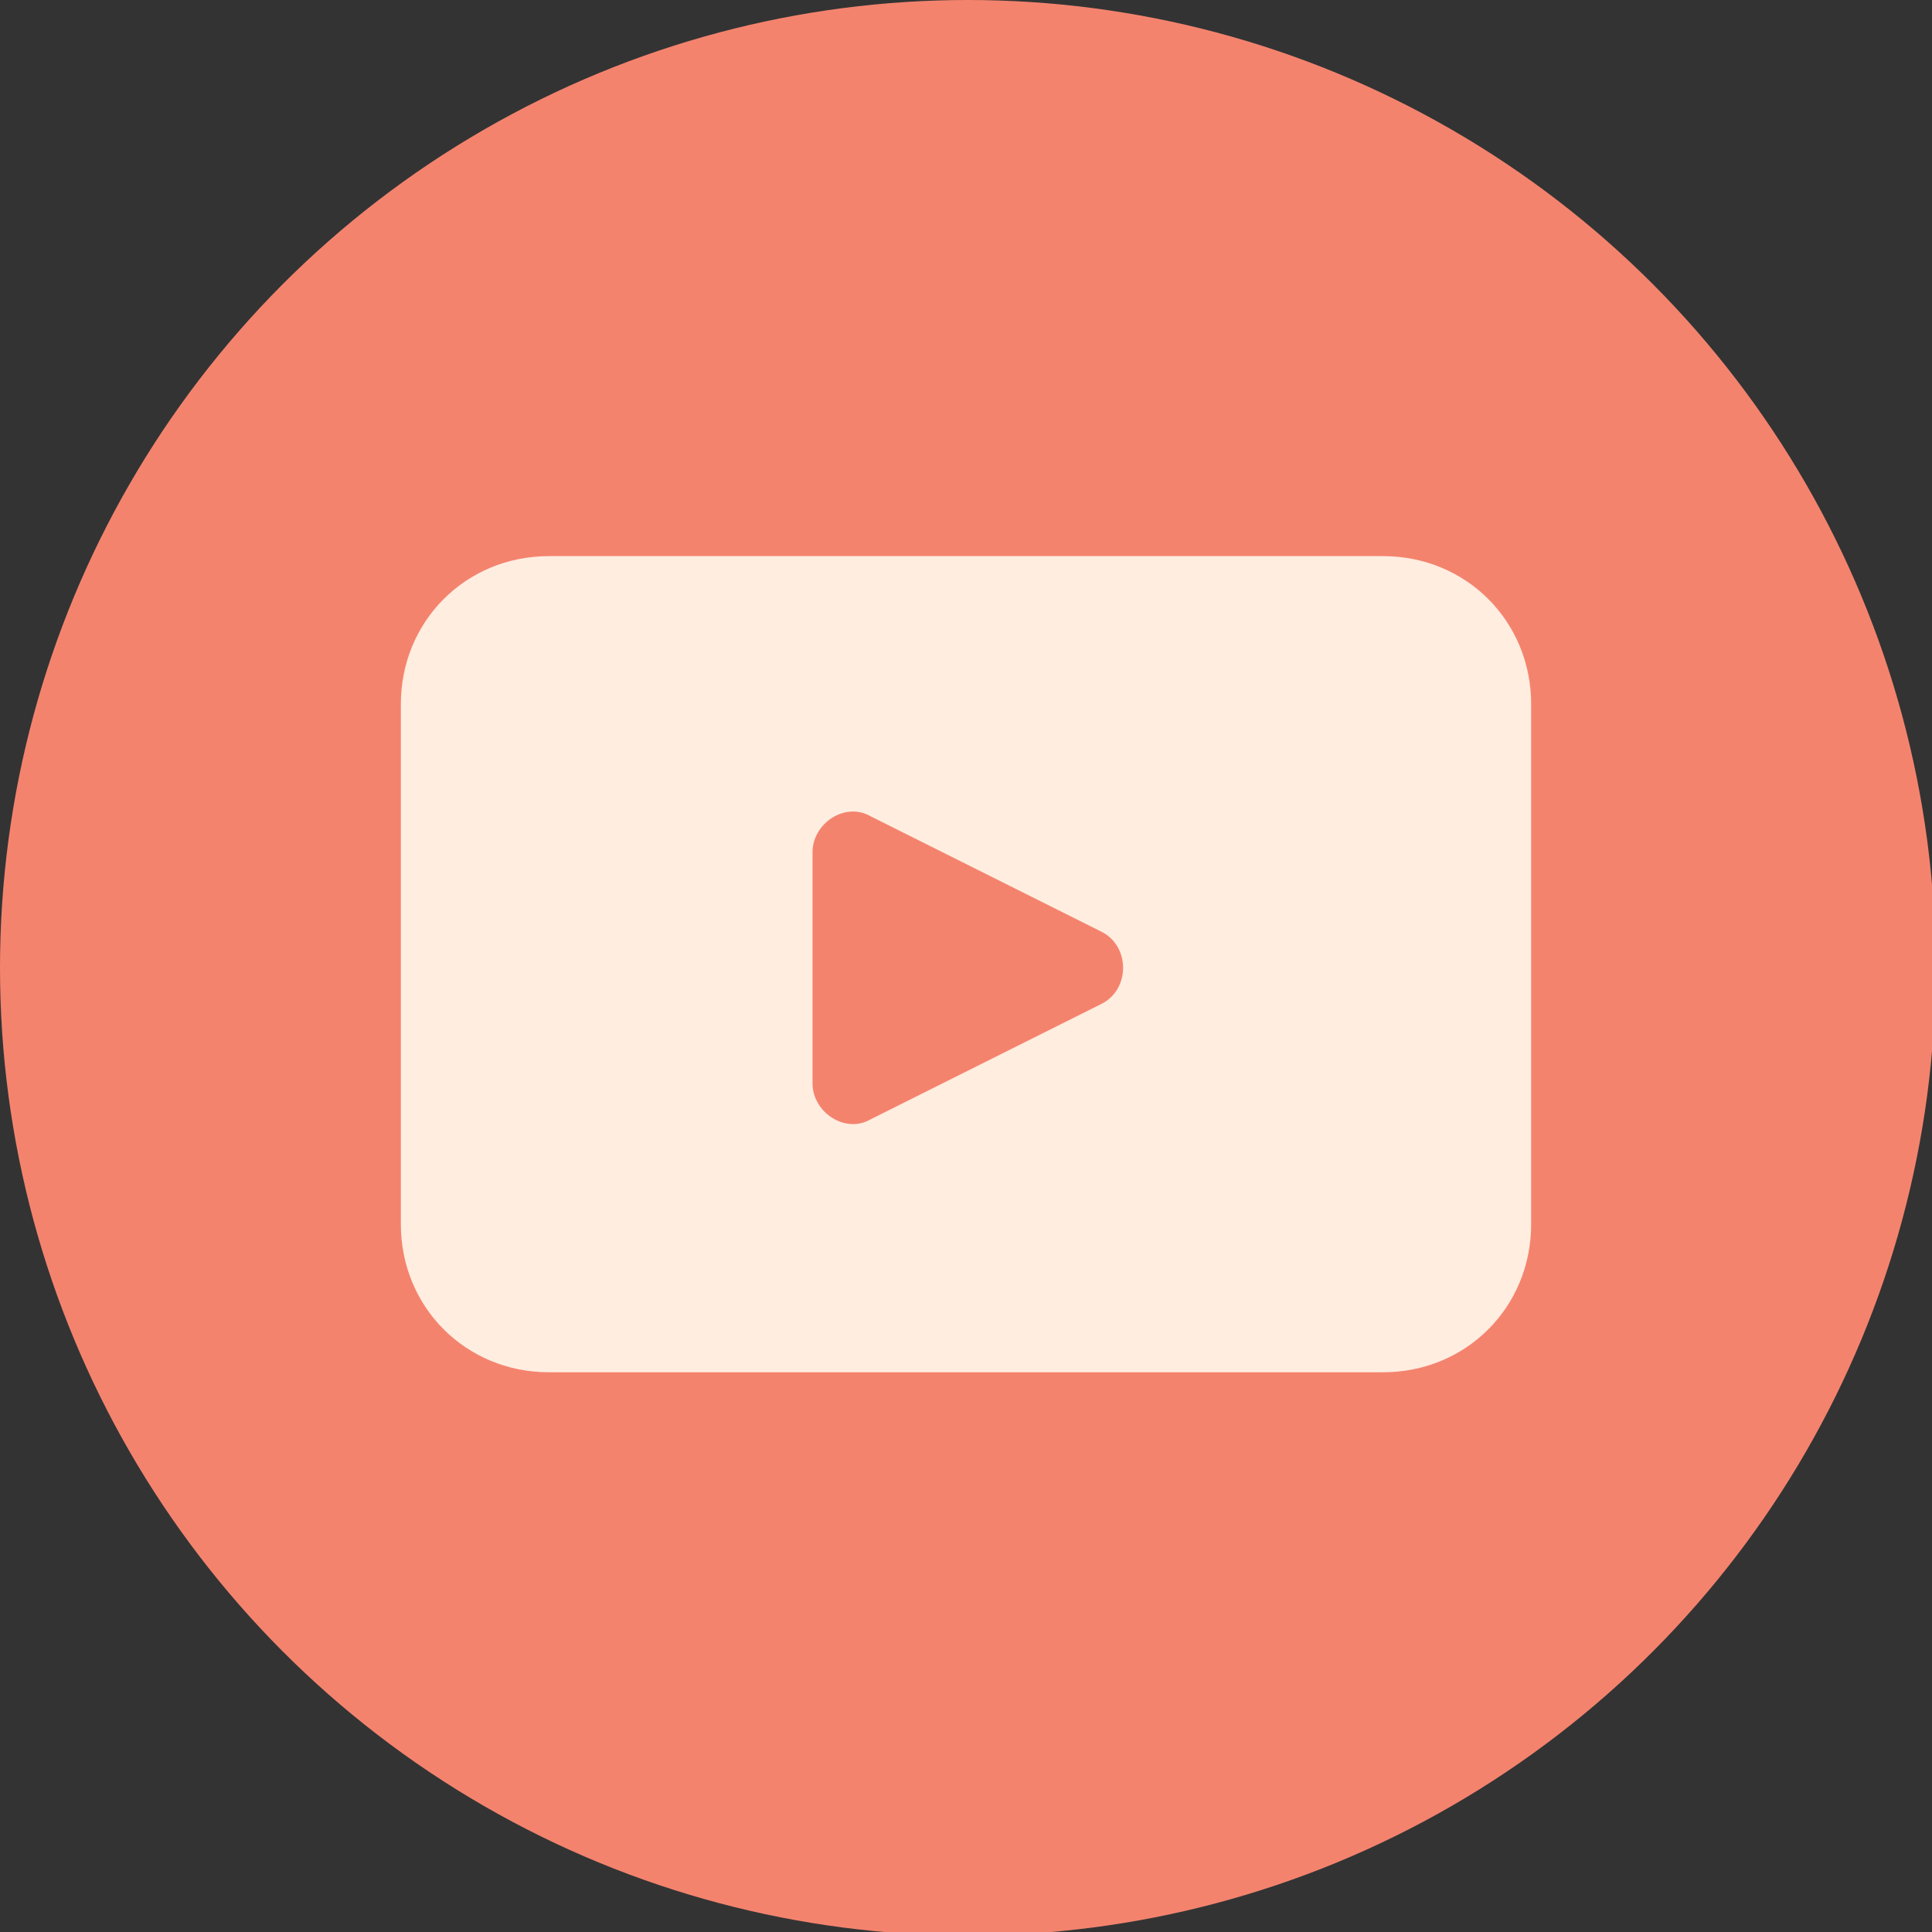
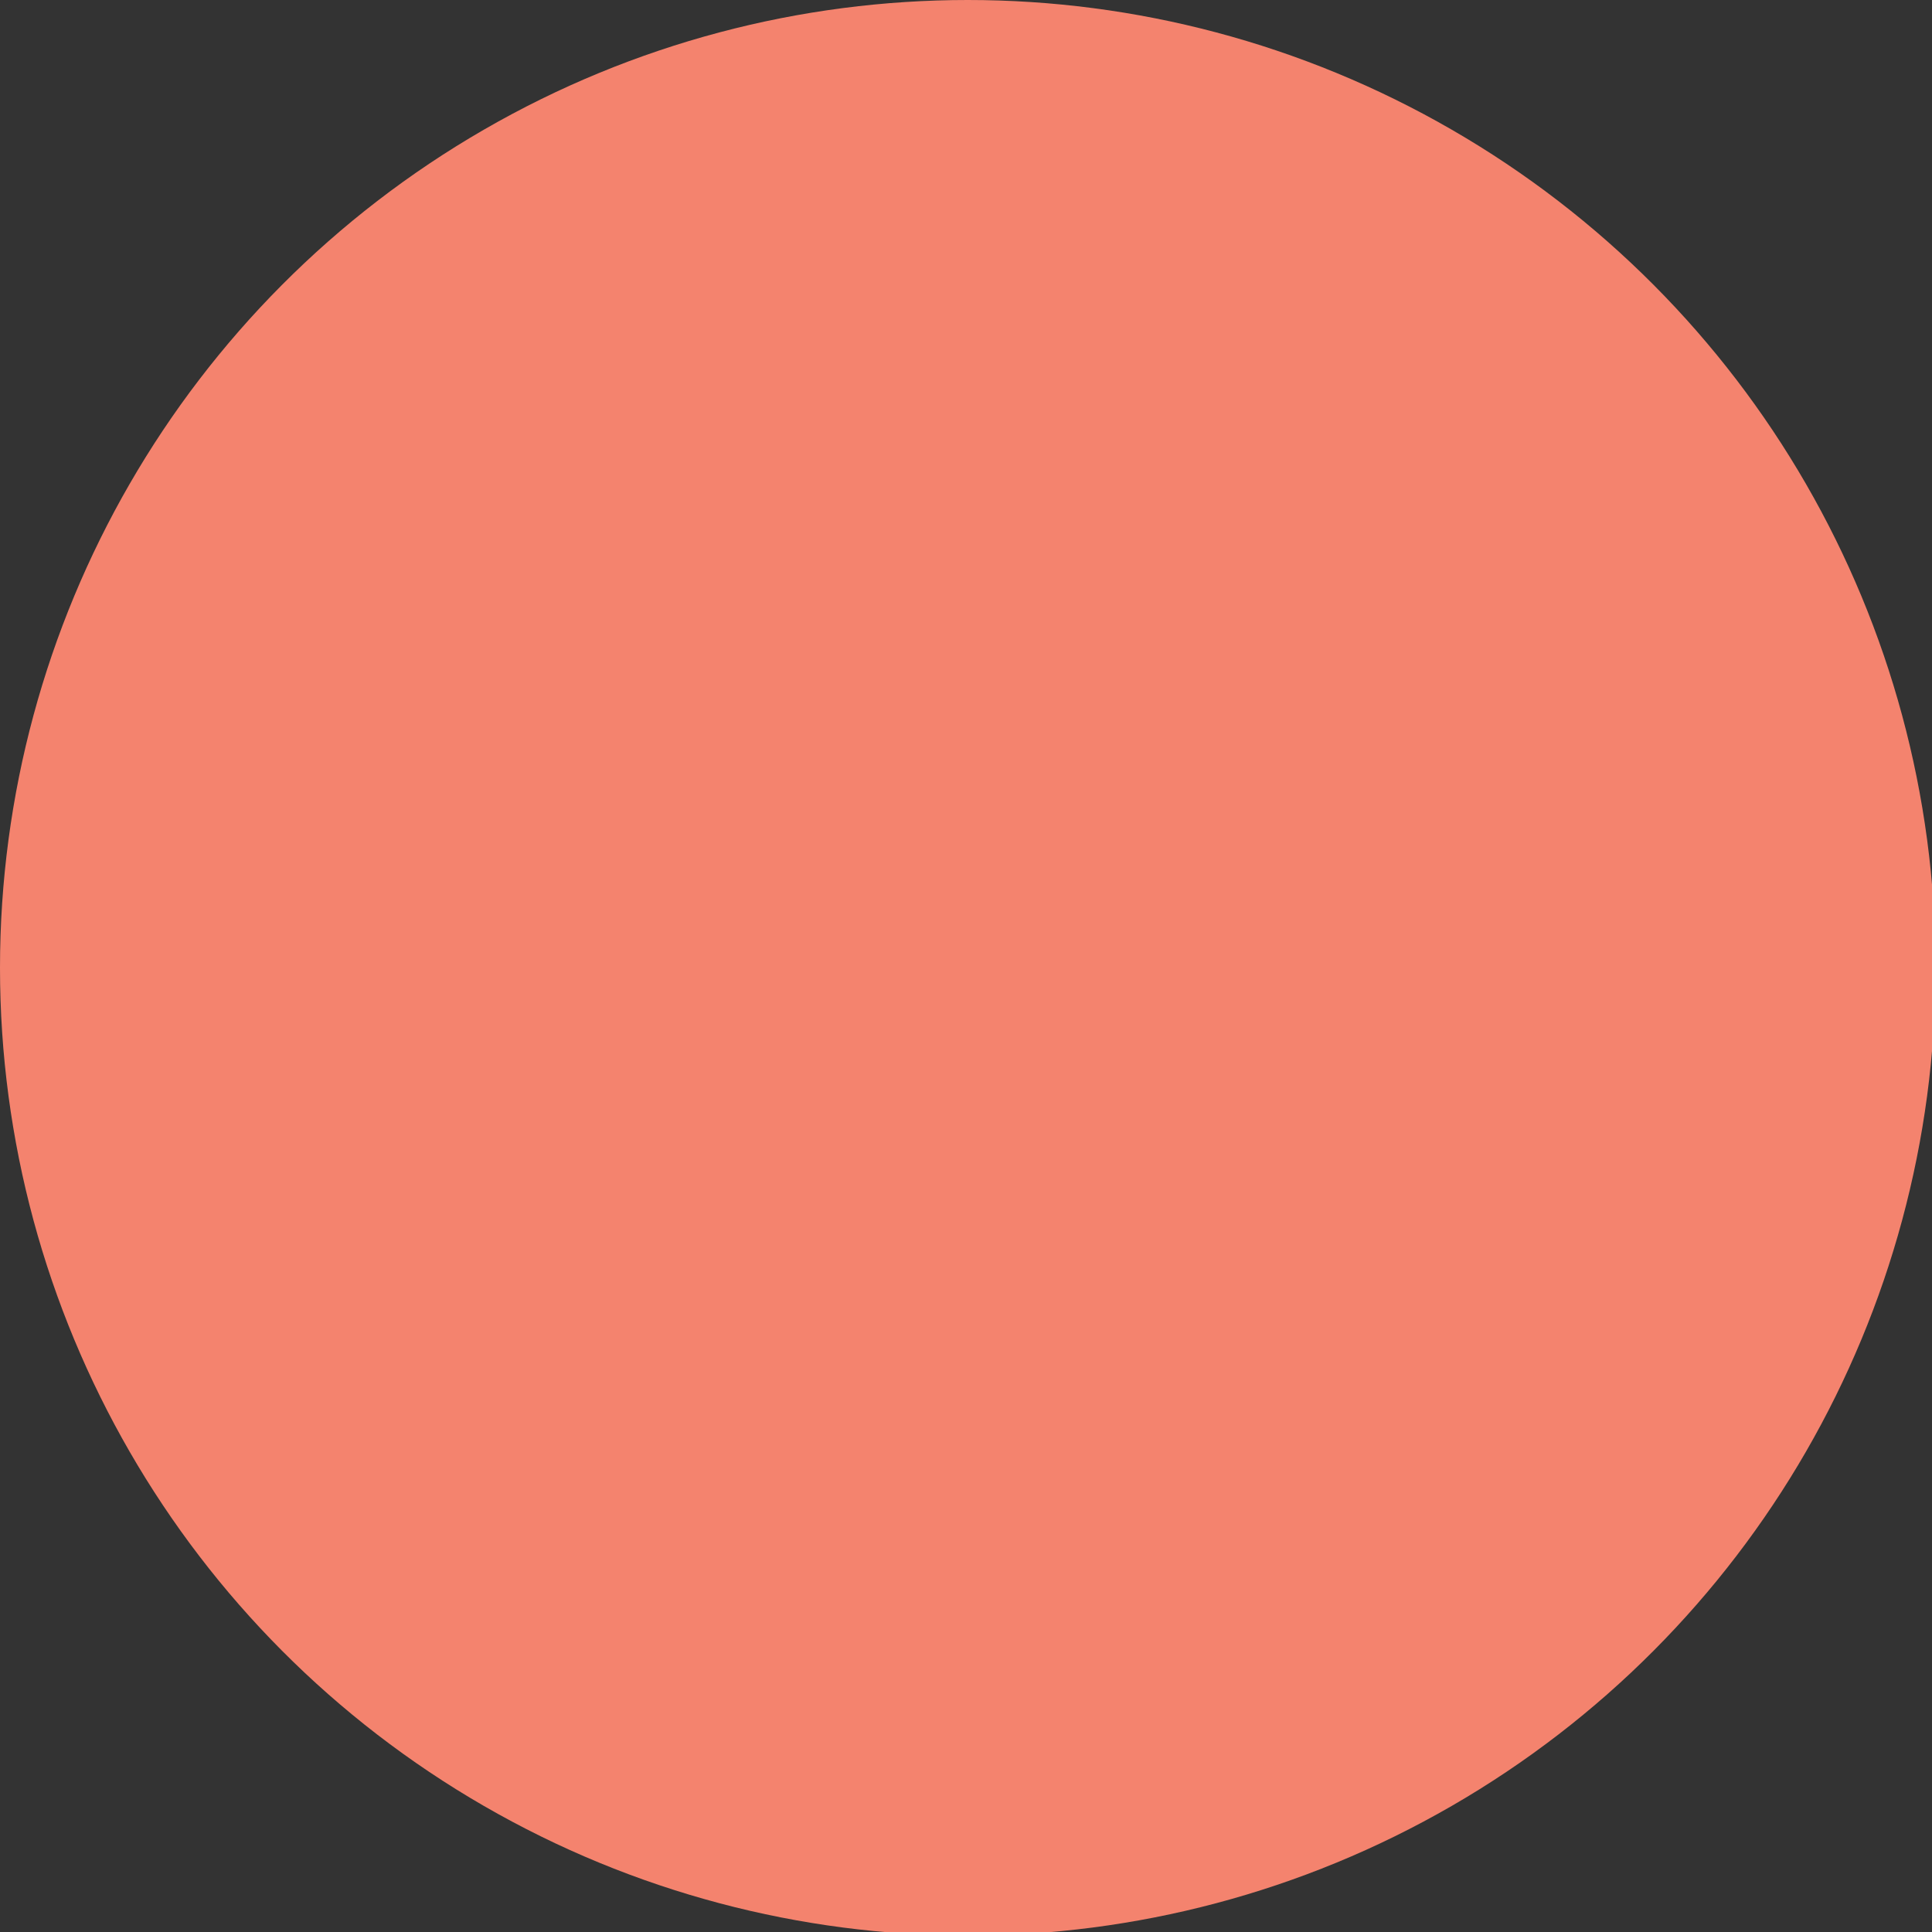
<svg xmlns="http://www.w3.org/2000/svg" id="Layer_1" version="1.1" viewBox="0 0 53.5 53.5">
  <rect x="0" y="0" width="53.5" height="53.5" fill="#333333" stroke="none" />
  <defs>
    <style>
      .st0 {
        fill: #f4836e;
      }

      .st1 {
        fill: #ffede0;
      }
    </style>
  </defs>
  <circle class="st0" cx="26.8" cy="26.8" r="26.8" />
-   <path class="st1" d="M38.3,15.4H15.2c-2.3,0-4.1,1.8-4.1,4.1v14.4c0,2.3,1.8,4.1,4.1,4.1h23.1c2.3,0,4.1-1.8,4.1-4.1v-14.4c0-2.3-1.8-4.1-4.1-4.1M30.5,27.8l-6.4,3.2c-.7.4-1.6-.2-1.6-1v-6.4c0-.8.9-1.4,1.6-1l6.4,3.2c.8.4.8,1.6,0,2" />
</svg>